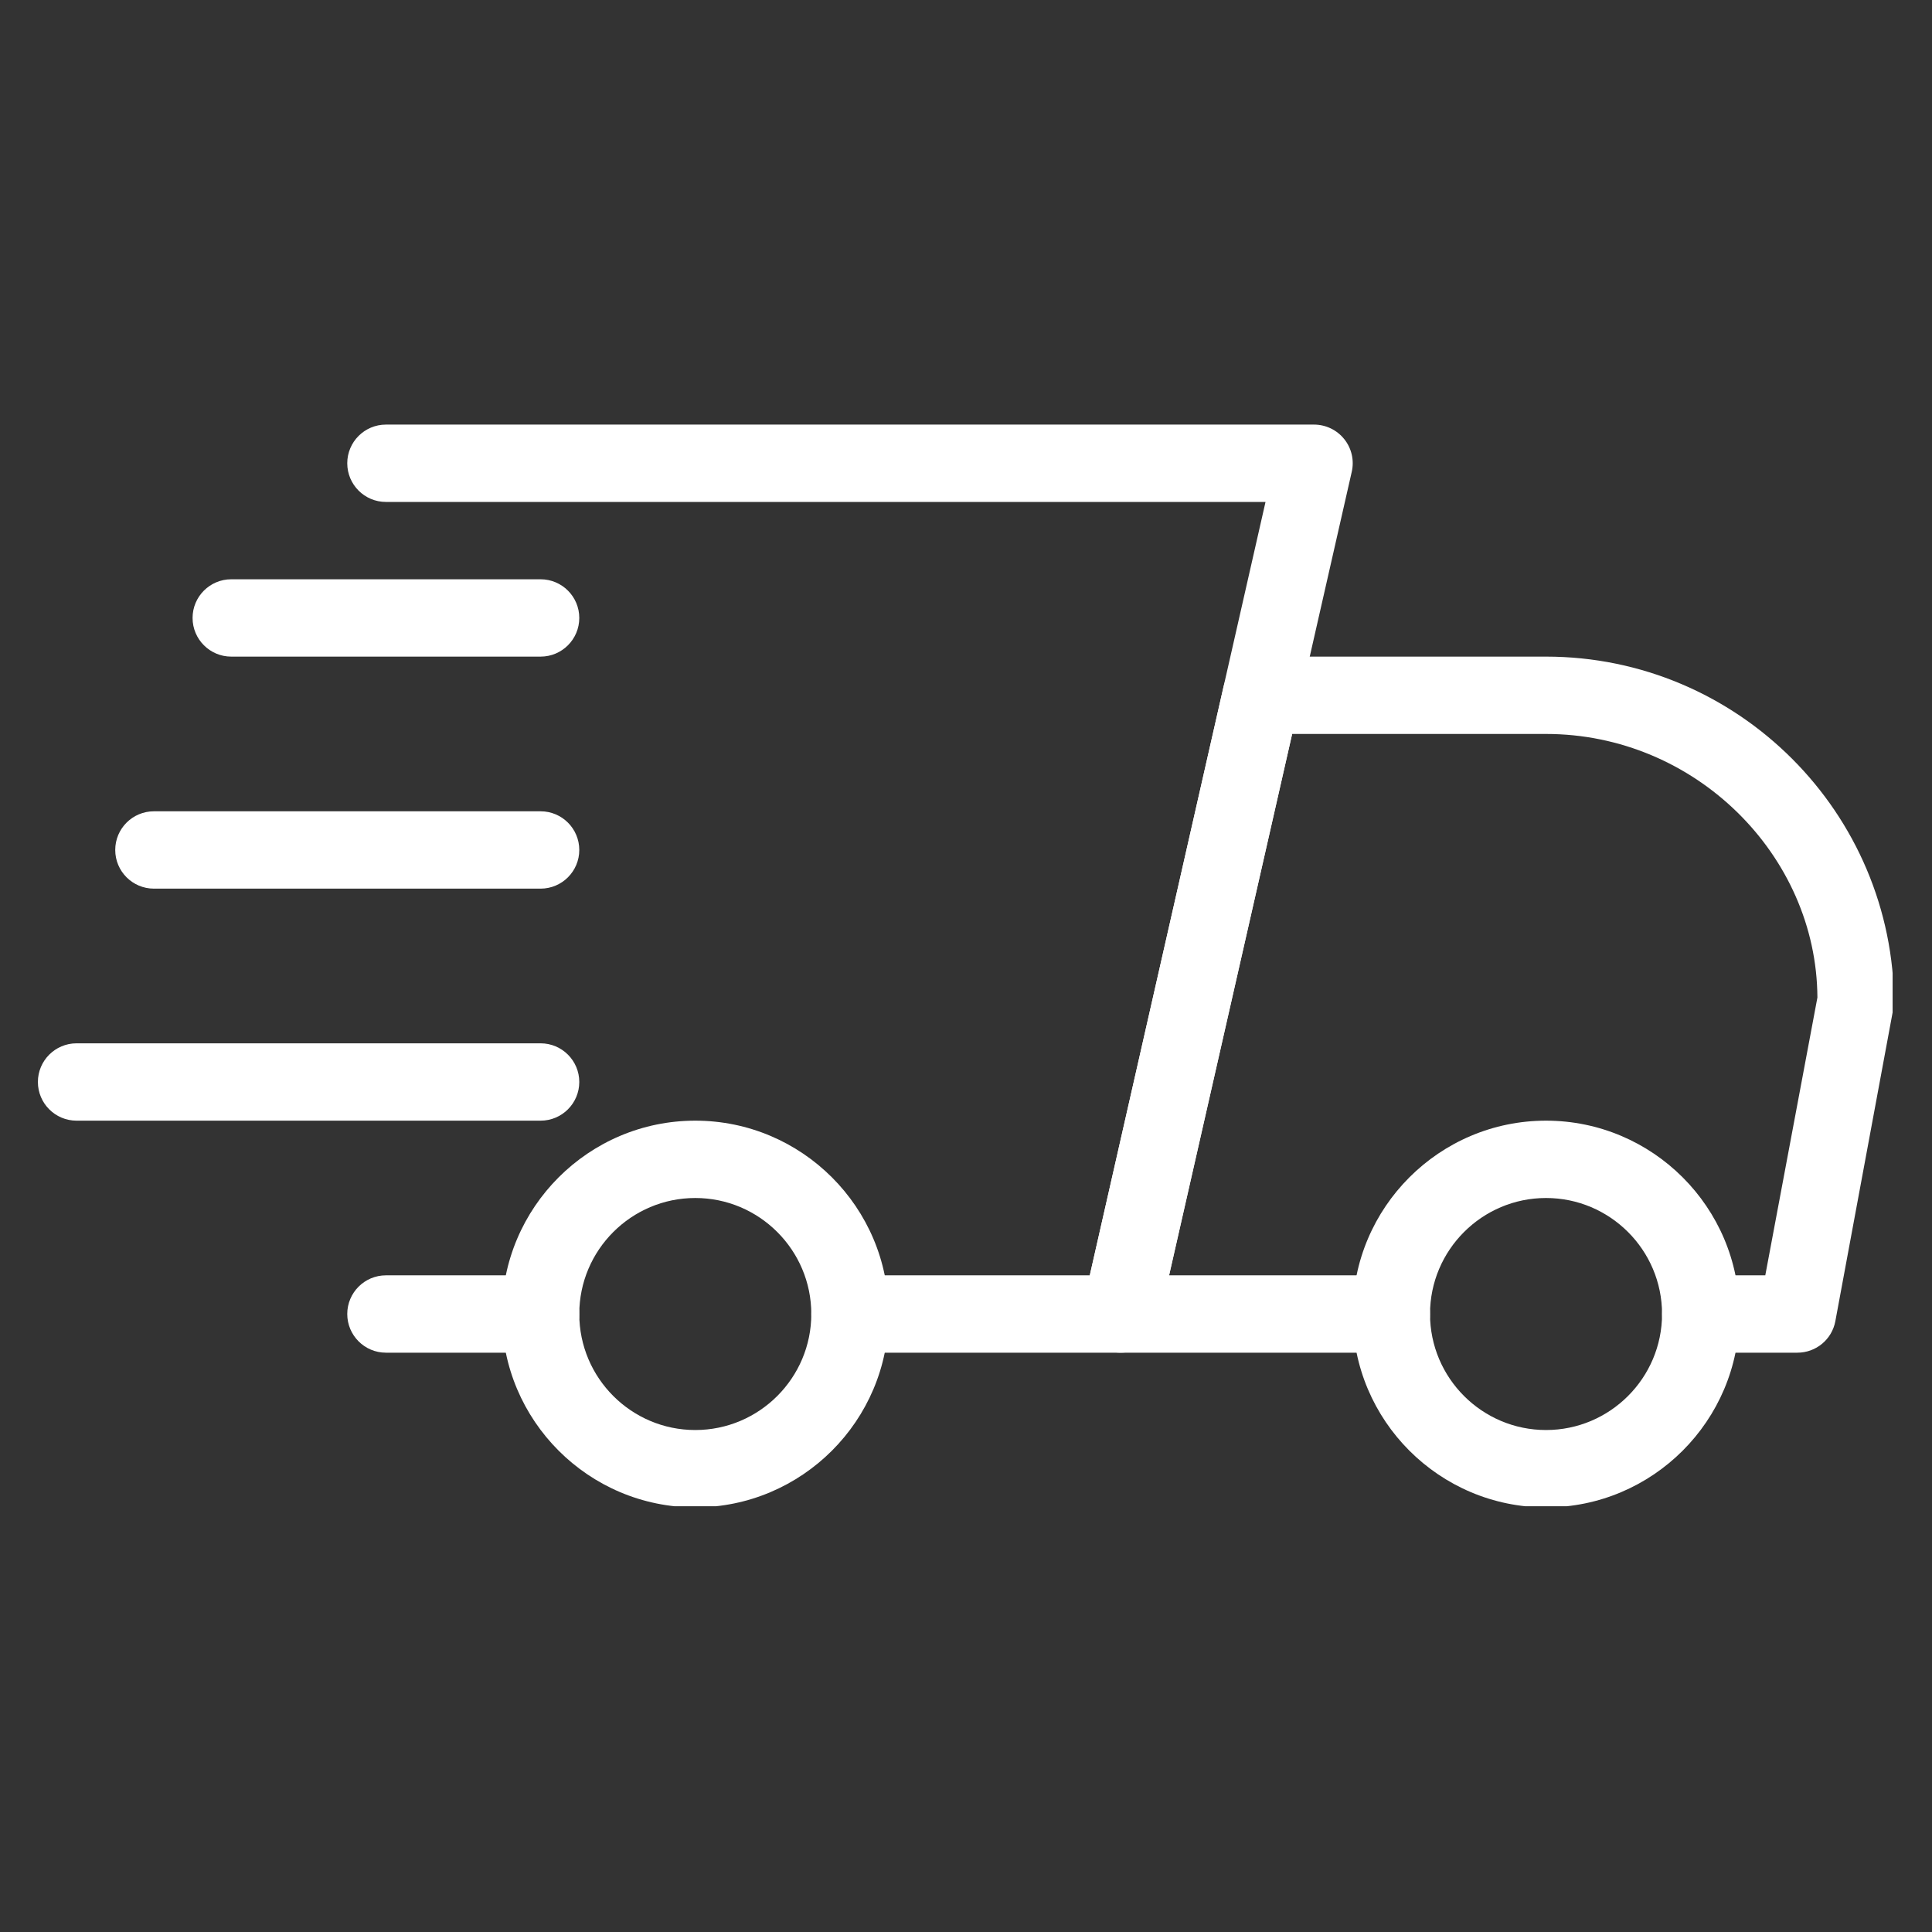
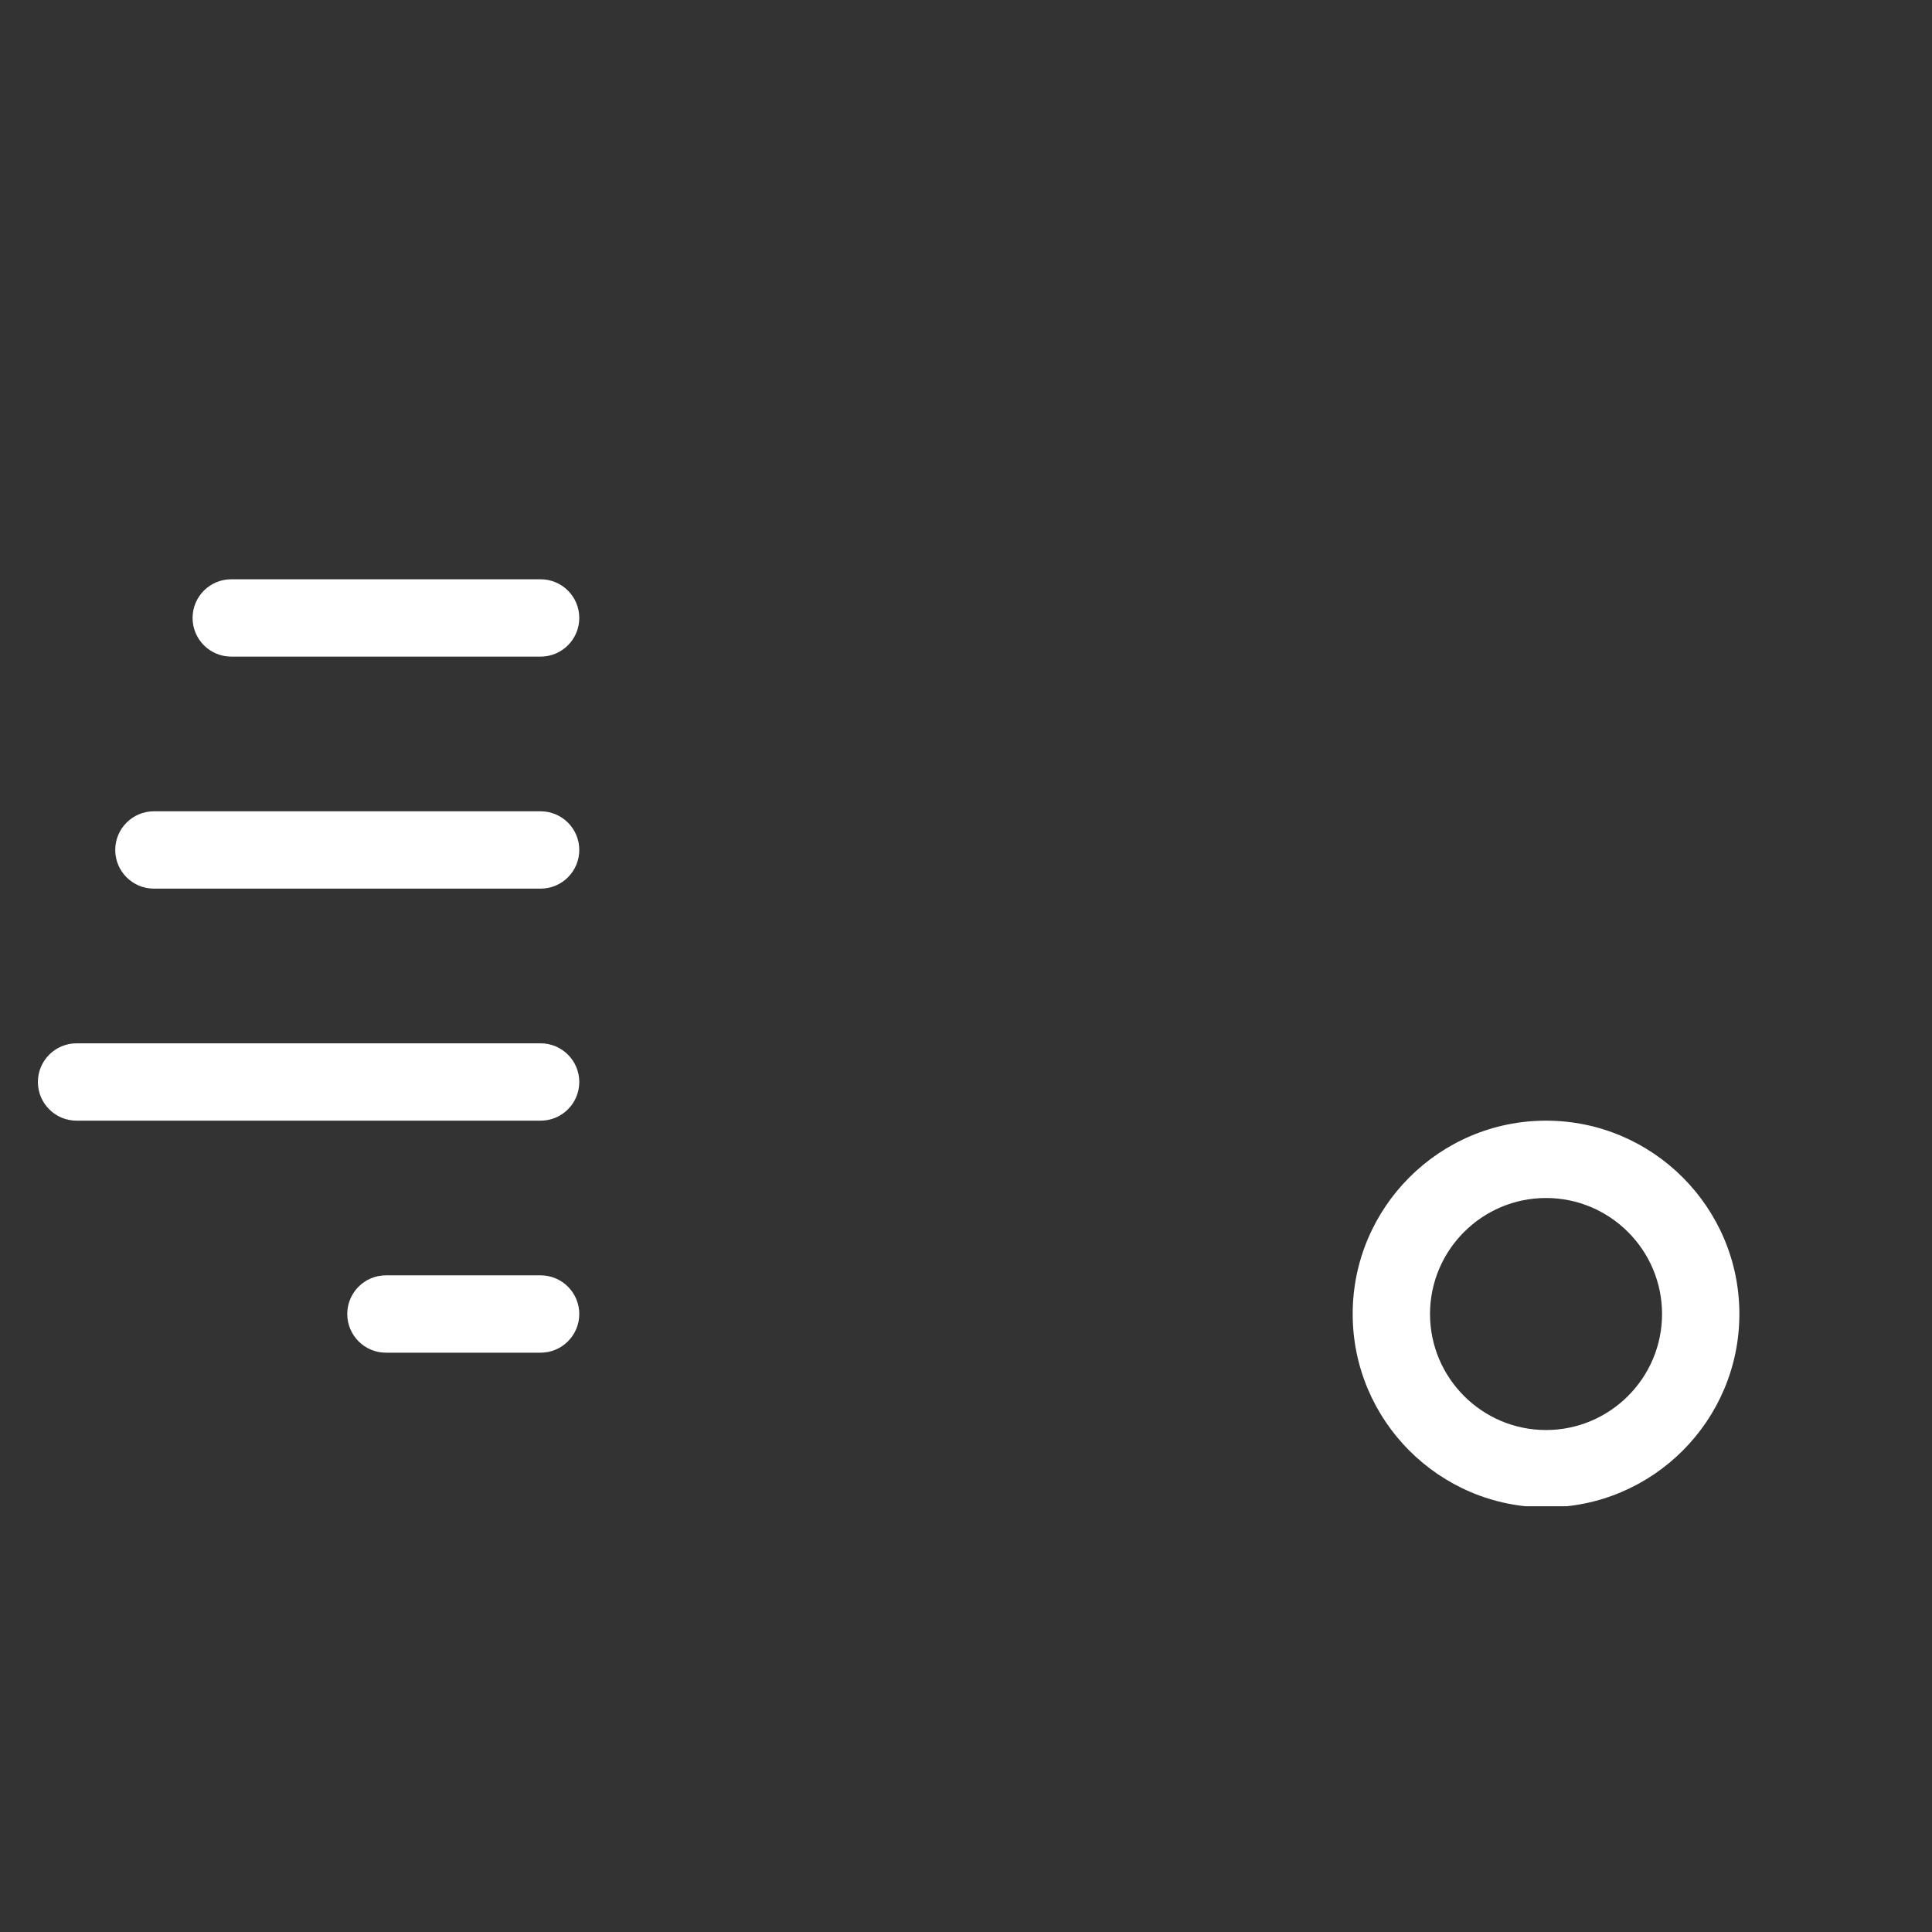
<svg xmlns="http://www.w3.org/2000/svg" version="1.0" preserveAspectRatio="xMidYMid meet" height="500" viewBox="0 0 375 375" zoomAndPan="magnify" width="500">
  <rect x="0" y="0" width="375" height="375" fill="#333333" stroke="none" />
  <defs>
    <clipPath id="4b991e4bbf">
-       <path clip-rule="nonzero" d="M 210 127 L 367.355 127 L 367.355 263 L 210 263 Z M 210 127" />
-     </clipPath>
+       </clipPath>
    <clipPath id="1e50734e4b">
      <path clip-rule="nonzero" d="M 262 217 L 338 217 L 338 292.359 L 262 292.359 Z M 262 217" />
    </clipPath>
    <clipPath id="85818052c2">
-       <path clip-rule="nonzero" d="M 97 217 L 173 217 L 173 292.359 L 97 292.359 Z M 97 217" />
-     </clipPath>
+       </clipPath>
    <clipPath id="df8b413682">
      <path clip-rule="nonzero" d="M 7.355 202 L 113 202 L 113 218 L 7.355 218 Z M 7.355 202" />
    </clipPath>
    <clipPath id="2de09a64ba">
-       <path clip-rule="nonzero" d="M 67 82.359 L 263 82.359 L 263 263 L 67 263 Z M 67 82.359" />
-     </clipPath>
+       </clipPath>
  </defs>
  <path fill-rule="nonzero" fill-opacity="1" d="M 104.93 262.555 L 74.906 262.555 C 70.766 262.555 67.402 259.191 67.402 255.047 C 67.402 250.906 70.766 247.543 74.906 247.543 L 104.93 247.543 C 109.074 247.543 112.438 250.906 112.438 255.047 C 112.438 259.191 109.074 262.555 104.93 262.555 Z M 104.93 262.555" fill="#ffffff" />
  <g clip-path="url(#4b991e4bbf)">
    <path fill-rule="nonzero" fill-opacity="1" d="M 348.871 262.555 L 330.105 262.555 C 325.965 262.555 322.602 259.191 322.602 255.047 C 322.602 250.906 325.965 247.543 330.105 247.543 L 342.641 247.543 L 352.758 193.621 C 352.625 166.027 329.055 142.461 300.082 142.461 L 250.801 142.461 L 226.914 247.543 L 270.059 247.543 C 274.203 247.543 277.566 250.906 277.566 255.047 C 277.566 259.191 274.203 262.555 270.059 262.555 L 217.52 262.555 C 215.238 262.555 213.074 261.52 211.648 259.73 C 210.223 257.961 209.684 255.617 210.191 253.398 L 237.484 133.305 C 238.266 129.863 241.297 127.449 244.809 127.449 L 300.082 127.449 C 337.328 127.449 367.637 157.758 367.637 195 L 356.242 256.43 C 355.582 259.988 352.488 262.555 348.871 262.555 Z M 348.871 262.555" fill="#ffffff" />
  </g>
  <g clip-path="url(#1e50734e4b)">
    <path fill-rule="nonzero" fill-opacity="1" d="M 300.082 292.578 C 279.398 292.578 262.555 275.75 262.555 255.047 C 262.555 234.348 279.398 217.52 300.082 217.52 C 320.77 217.52 337.613 234.348 337.613 255.047 C 337.613 275.75 320.77 292.578 300.082 292.578 Z M 300.082 232.531 C 287.668 232.531 277.566 242.633 277.566 255.047 C 277.566 267.461 287.668 277.566 300.082 277.566 C 312.496 277.566 322.602 267.461 322.602 255.047 C 322.602 242.633 312.496 232.531 300.082 232.531 Z M 300.082 232.531" fill="#ffffff" />
  </g>
  <g clip-path="url(#85818052c2)">
    <path fill-rule="nonzero" fill-opacity="1" d="M 134.953 292.578 C 114.27 292.578 97.426 275.75 97.426 255.047 C 97.426 234.348 114.27 217.52 134.953 217.52 C 155.641 217.52 172.484 234.348 172.484 255.047 C 172.484 275.75 155.641 292.578 134.953 292.578 Z M 134.953 232.531 C 122.539 232.531 112.438 242.633 112.438 255.047 C 112.438 267.461 122.539 277.566 134.953 277.566 C 147.367 277.566 157.473 267.461 157.473 255.047 C 157.473 242.633 147.367 232.531 134.953 232.531 Z M 134.953 232.531" fill="#ffffff" />
  </g>
  <path fill-rule="nonzero" fill-opacity="1" d="M 104.93 127.449 L 44.883 127.449 C 40.742 127.449 37.379 124.086 37.379 119.941 C 37.379 115.801 40.742 112.438 44.883 112.438 L 104.93 112.438 C 109.074 112.438 112.438 115.801 112.438 119.941 C 112.438 124.086 109.074 127.449 104.93 127.449 Z M 104.93 127.449" fill="#ffffff" />
  <path fill-rule="nonzero" fill-opacity="1" d="M 104.93 172.484 L 29.871 172.484 C 25.73 172.484 22.367 169.121 22.367 164.977 C 22.367 160.836 25.73 157.473 29.871 157.473 L 104.93 157.473 C 109.074 157.473 112.438 160.836 112.438 164.977 C 112.438 169.121 109.074 172.484 104.93 172.484 Z M 104.93 172.484" fill="#ffffff" />
  <g clip-path="url(#df8b413682)">
    <path fill-rule="nonzero" fill-opacity="1" d="M 104.93 217.52 L 14.859 217.52 C 10.719 217.52 7.355 214.156 7.355 210.012 C 7.355 205.871 10.719 202.508 14.859 202.508 L 104.93 202.508 C 109.074 202.508 112.438 205.871 112.438 210.012 C 112.438 214.156 109.074 217.52 104.93 217.52 Z M 104.93 217.52" fill="#ffffff" />
  </g>
  <g clip-path="url(#2de09a64ba)">
-     <path fill-rule="nonzero" fill-opacity="1" d="M 217.52 262.555 L 164.977 262.555 C 160.836 262.555 157.473 259.191 157.473 255.047 C 157.473 250.906 160.836 247.543 164.977 247.543 L 211.527 247.543 L 245.637 97.426 L 74.906 97.426 C 70.766 97.426 67.402 94.062 67.402 89.918 C 67.402 85.777 70.766 82.414 74.906 82.414 L 255.047 82.414 C 257.328 82.414 259.492 83.449 260.918 85.234 C 262.344 87.008 262.883 89.348 262.375 91.57 L 224.844 256.699 C 224.062 260.137 221.016 262.555 217.52 262.555 Z M 217.52 262.555" fill="#ffffff" />
-   </g>
+     </g>
</svg>